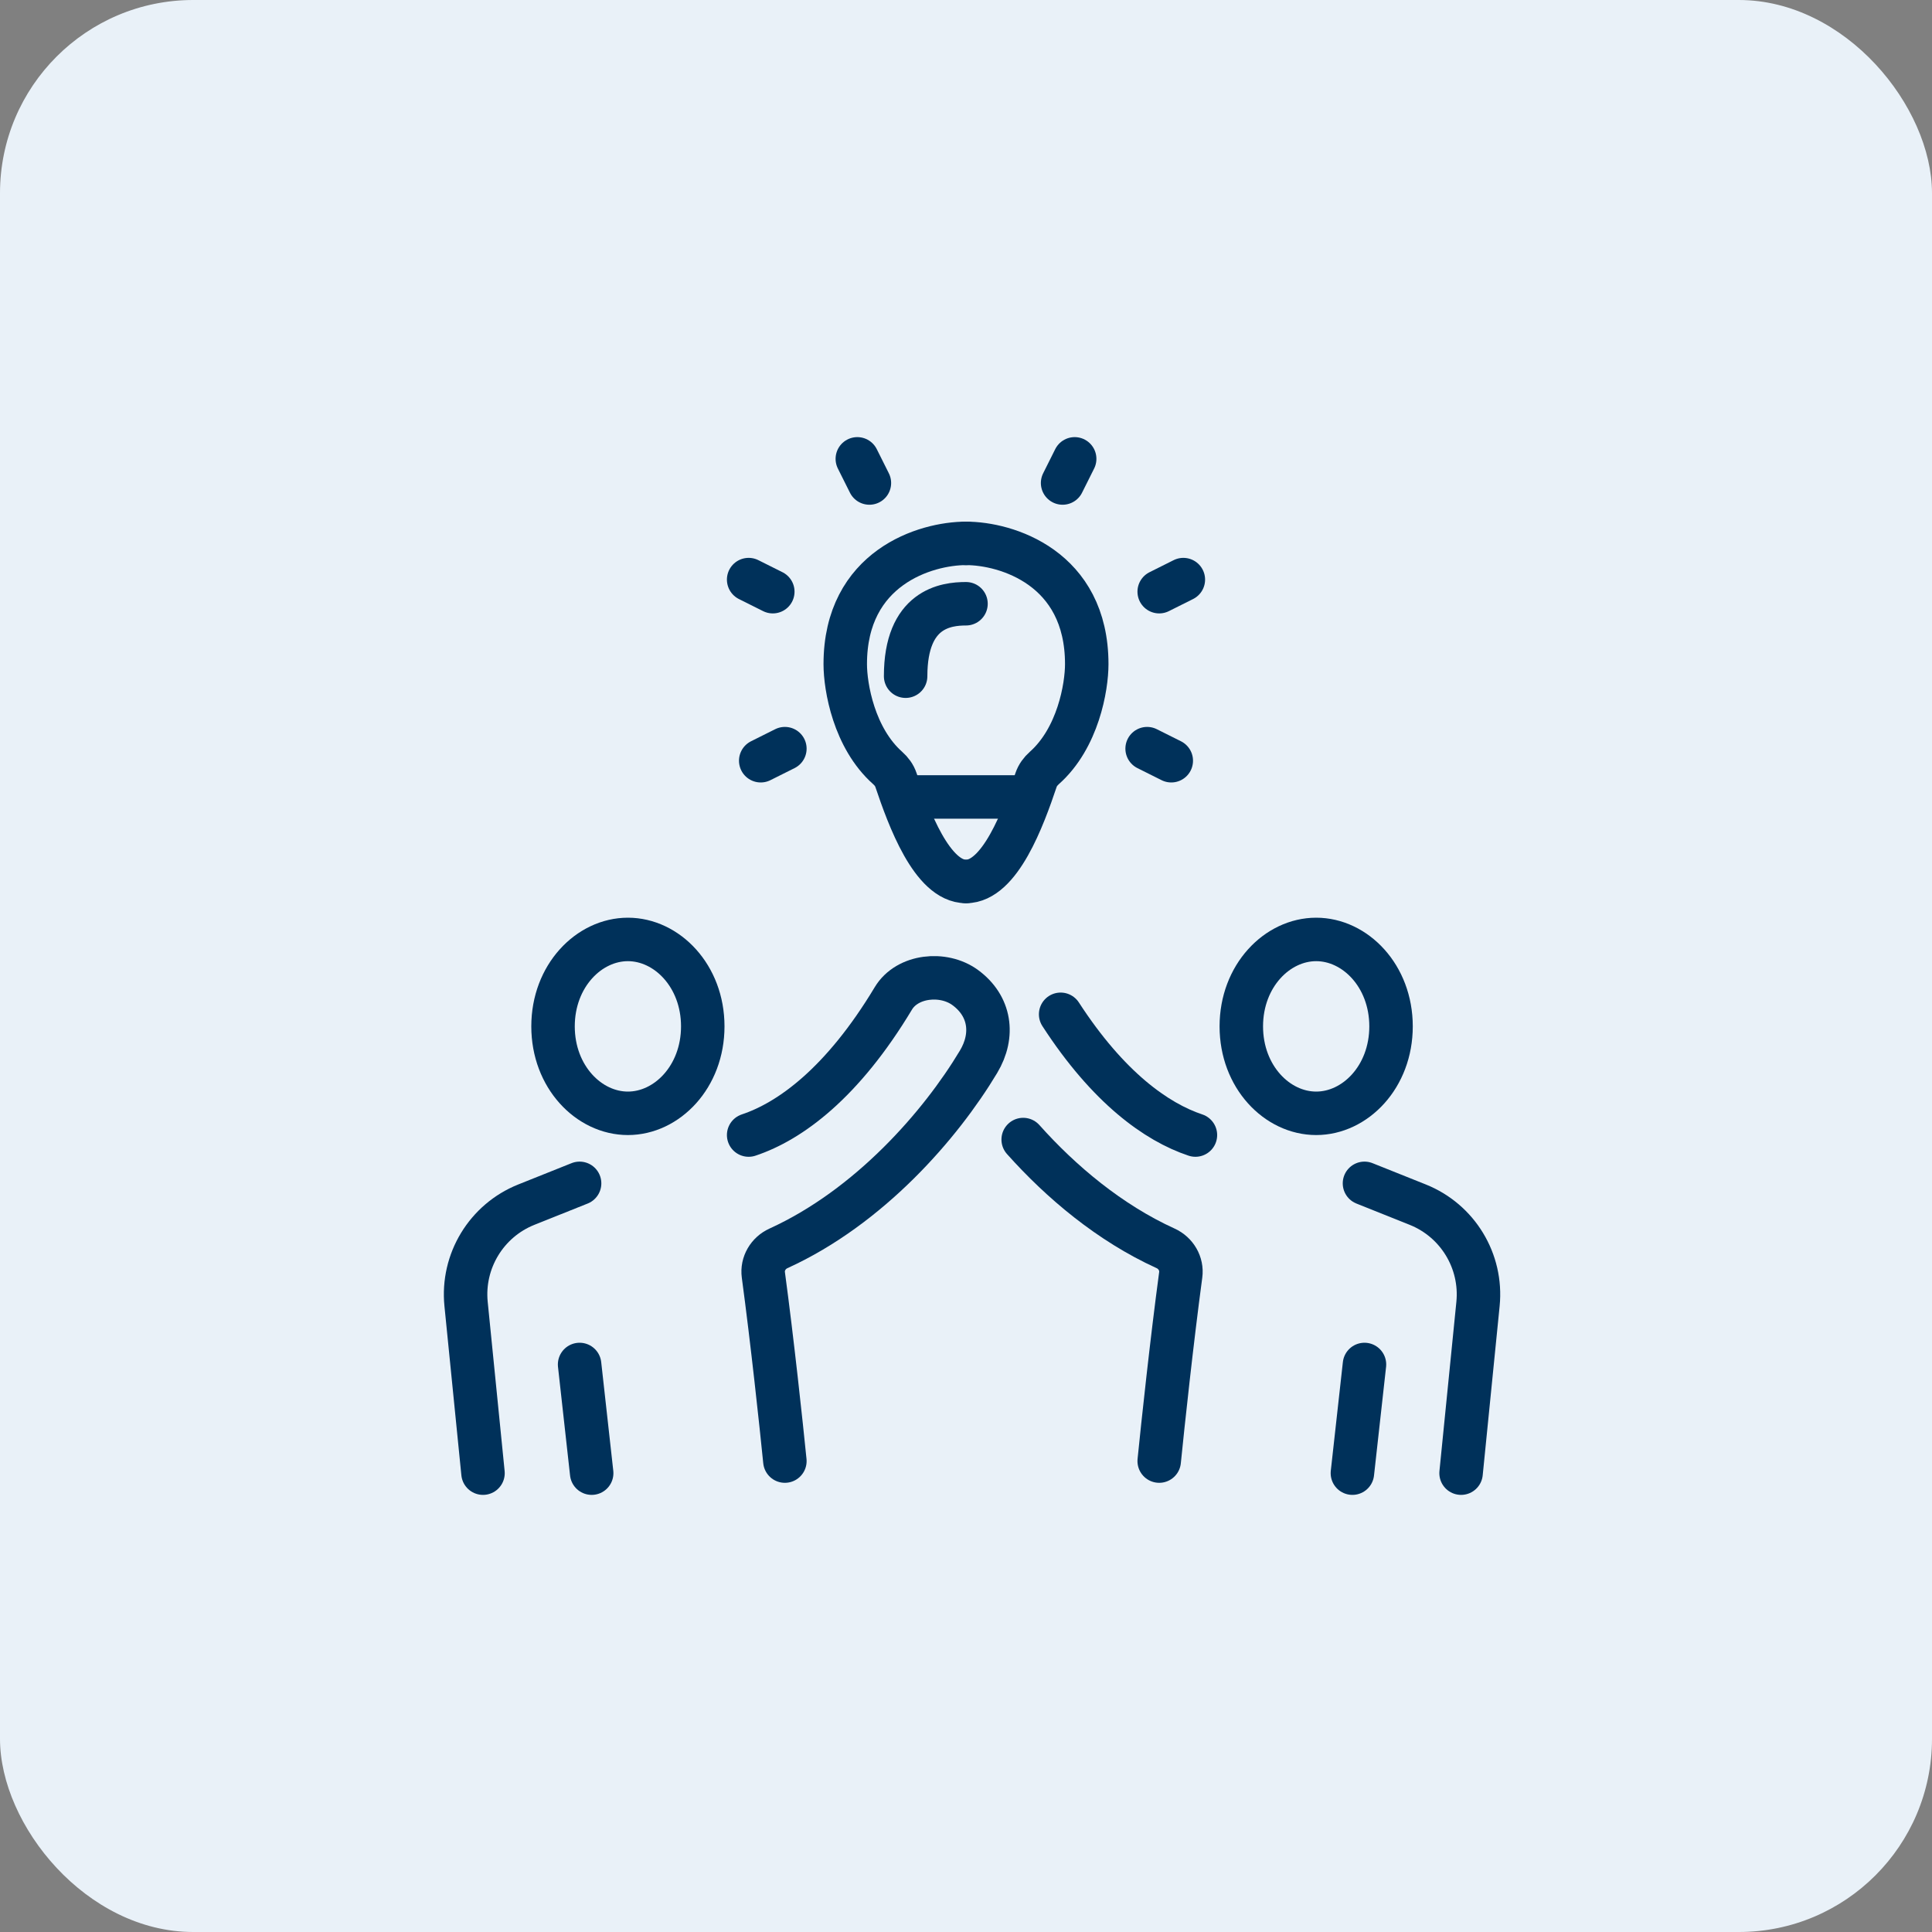
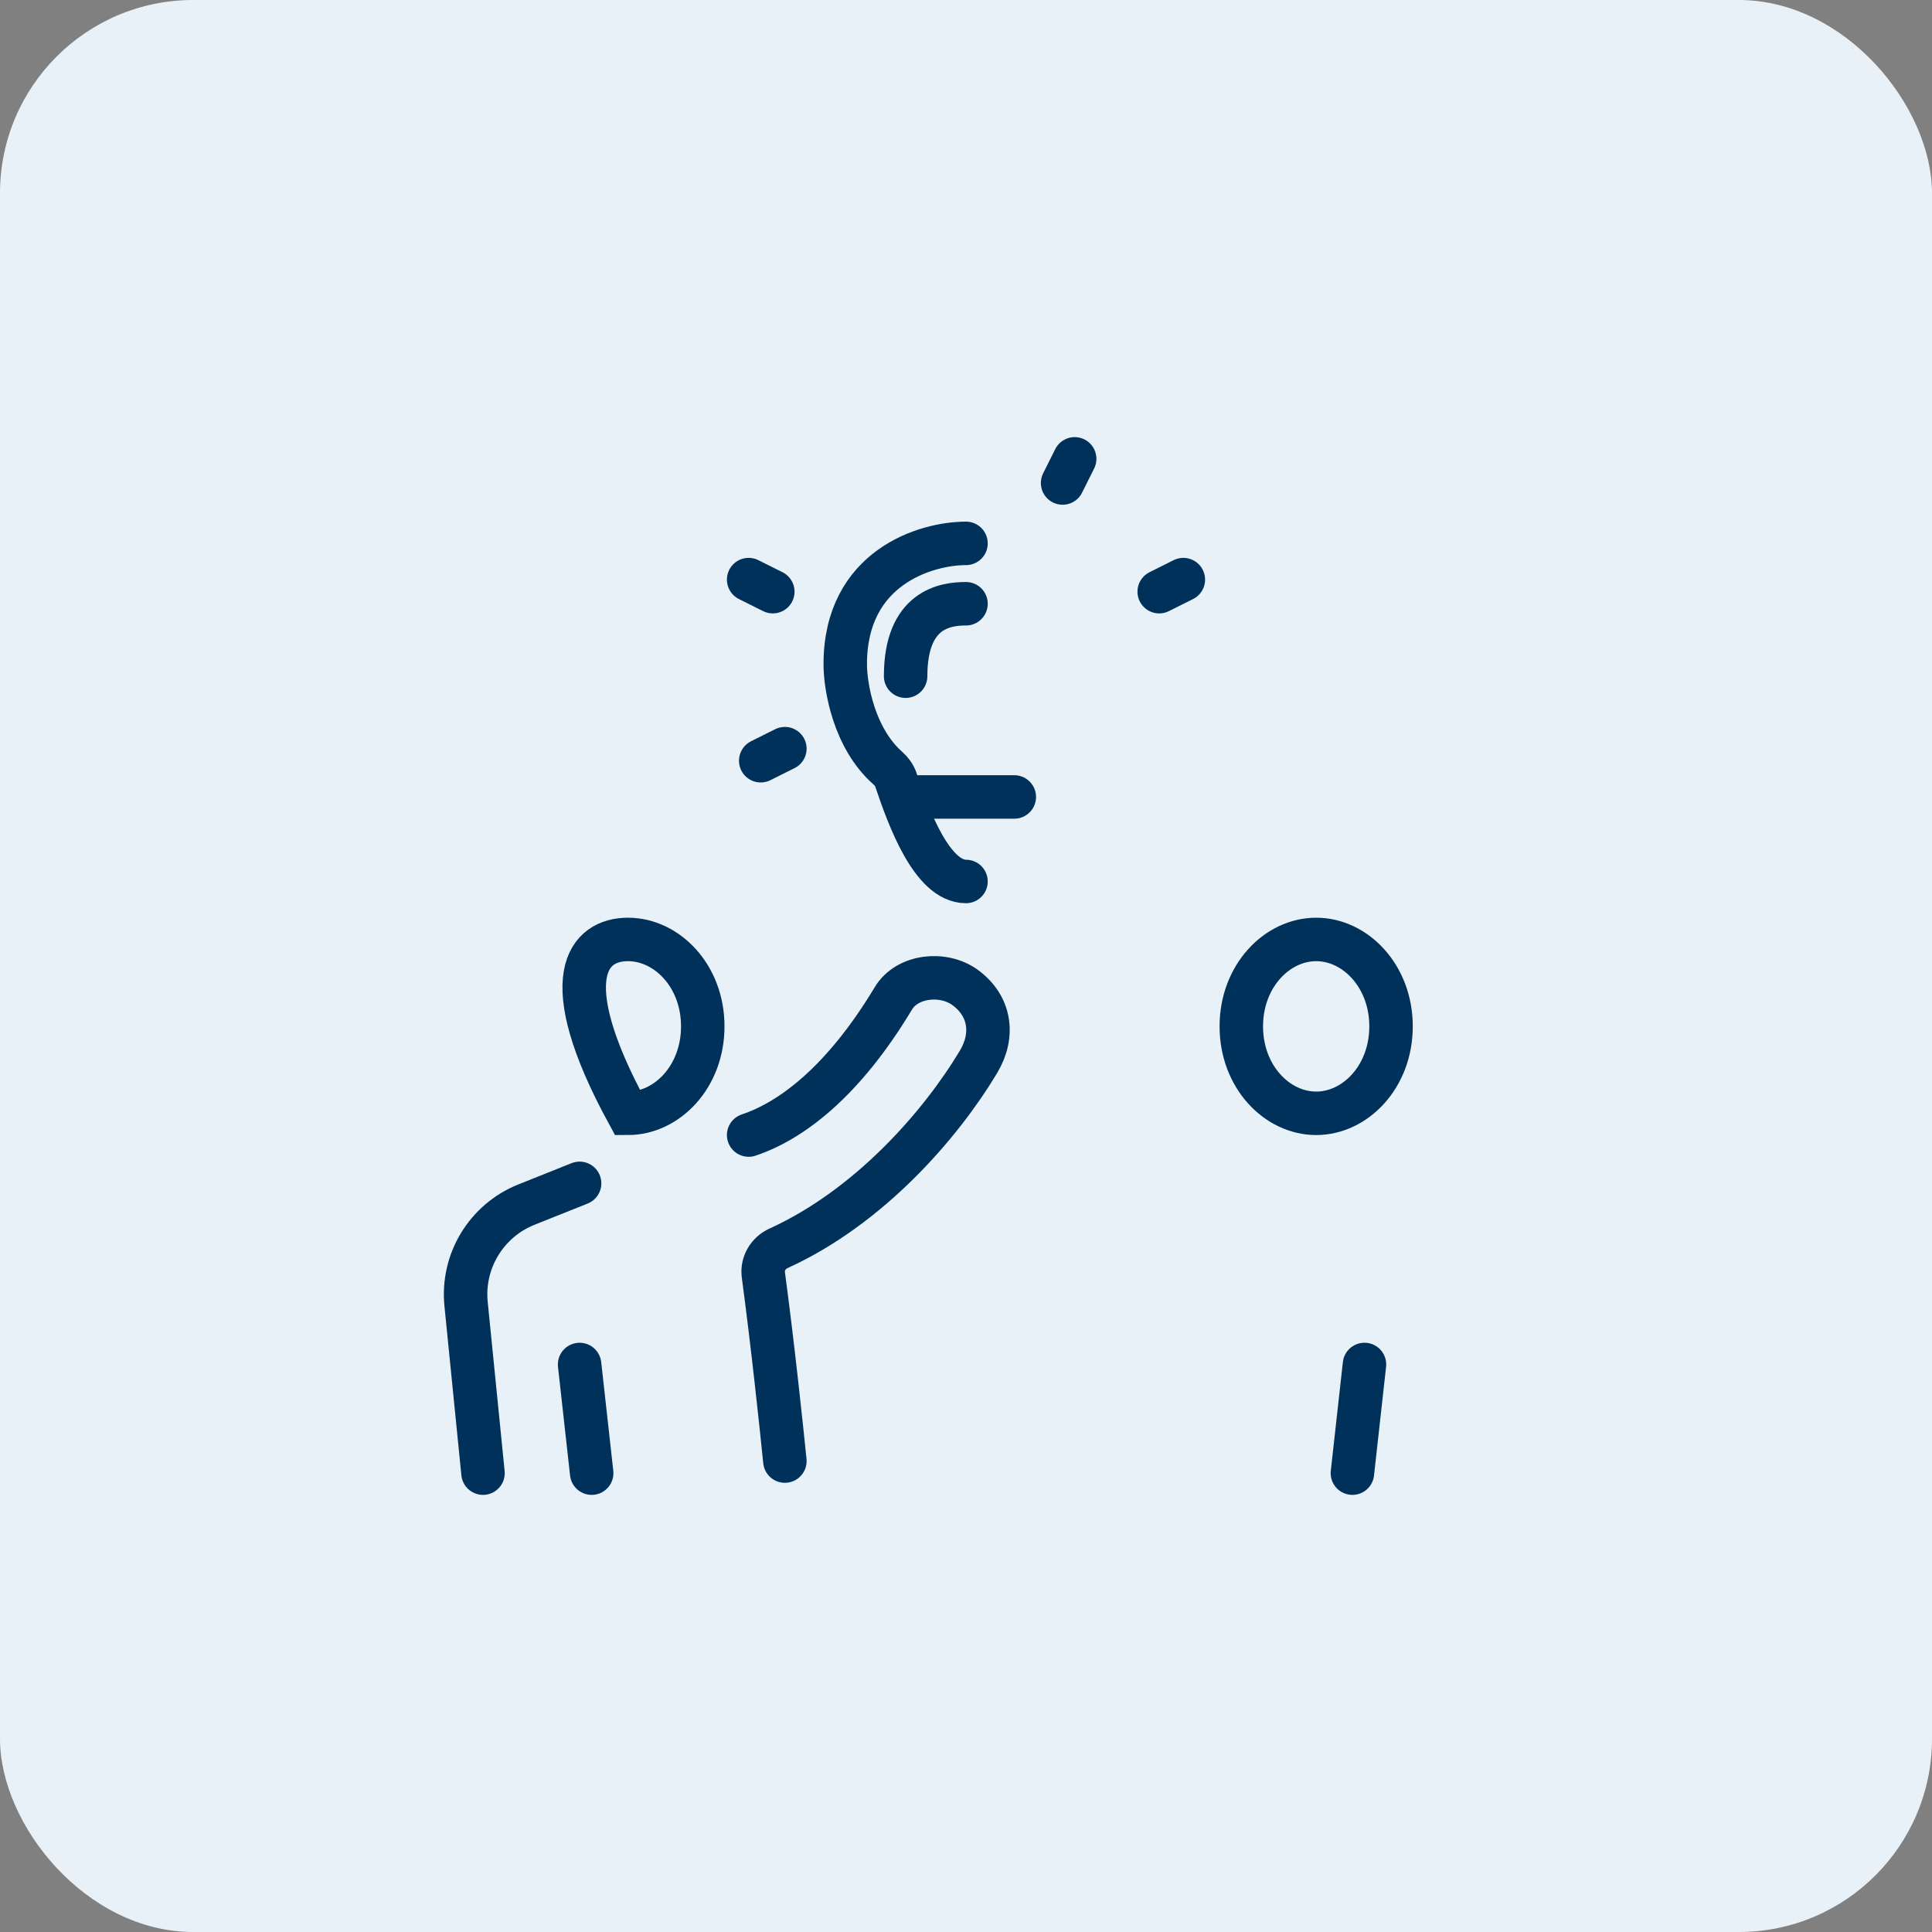
<svg xmlns="http://www.w3.org/2000/svg" width="80" height="80" viewBox="0 0 80 80" fill="none">
  <rect x="0" y="0" width="80" height="80" fill="#808080" stroke="none" />
  <rect width="80" height="80" rx="8" fill="#E9F1F8" />
-   <path d="M29.1 42.5C29.1 44.591 27.615 46.1 26 46.1C24.385 46.1 22.9 44.591 22.9 42.5C22.9 40.409 24.385 38.9 26 38.9C27.615 38.9 29.1 40.409 29.1 42.5Z" stroke="#00315A" stroke-width="1.8" />
+   <path d="M29.1 42.5C29.1 44.591 27.615 46.1 26 46.1C22.9 40.409 24.385 38.9 26 38.9C27.615 38.9 29.1 40.409 29.1 42.5Z" stroke="#00315A" stroke-width="1.8" />
  <path d="M51.4 42.5C51.4 44.591 52.885 46.1 54.5 46.1C56.115 46.1 57.6 44.591 57.6 42.5C57.6 40.409 56.115 38.9 54.5 38.9C52.885 38.9 51.4 40.409 51.4 42.5Z" stroke="#00315A" stroke-width="1.8" />
  <path d="M31 47C32.723 46.426 34.891 44.838 36.992 41.341C37.566 40.386 39.063 40.233 39.963 40.889V40.889C41.006 41.65 41.182 42.861 40.518 43.968C38.95 46.584 35.997 49.979 32.235 51.692C31.81 51.885 31.547 52.327 31.609 52.789C31.976 55.512 32.348 58.984 32.5 60.5" stroke="#00315A" stroke-width="1.8" stroke-linecap="round" />
-   <path d="M49.5 47C47.889 46.463 45.89 45.04 43.919 42M48 60.5C48.152 58.985 48.524 55.512 48.891 52.789C48.953 52.327 48.69 51.885 48.266 51.692C45.947 50.637 43.937 48.943 42.368 47.186" stroke="#00315A" stroke-width="1.8" stroke-linecap="round" />
  <path d="M24 49L21.794 49.882C20.139 50.544 19.122 52.221 19.299 53.994L20 61" stroke="#00315A" stroke-width="1.8" stroke-linecap="round" />
-   <path d="M56.5 49L58.706 49.882C60.361 50.544 61.378 52.221 61.201 53.994L60.5 61" stroke="#00315A" stroke-width="1.8" stroke-linecap="round" />
  <path d="M24 56.5L24.5 61" stroke="#00315A" stroke-width="1.8" stroke-linecap="round" />
  <path d="M56.5 56.5L56 61" stroke="#00315A" stroke-width="1.8" stroke-linecap="round" />
  <path d="M40 22.5C38.333 22.5 35 23.5 35 27.5C35 28.448 35.359 30.562 36.758 31.802C36.91 31.937 37.034 32.103 37.099 32.296C37.626 33.862 38.593 36.5 40 36.5" stroke="#00315A" stroke-width="1.8" stroke-linecap="round" />
-   <path d="M40 22.5C41.667 22.5 45 23.5 45 27.5C45 28.448 44.641 30.562 43.242 31.802C43.09 31.937 42.966 32.103 42.901 32.296C42.374 33.862 41.407 36.5 40 36.5" stroke="#00315A" stroke-width="1.8" stroke-linecap="round" />
  <path d="M38 33H42" stroke="#00315A" stroke-width="1.8" stroke-linecap="round" />
  <path d="M40 25C39.167 25 37.5 25.2 37.5 28" stroke="#00315A" stroke-width="1.8" stroke-linecap="round" />
-   <path d="M35.5 19L36 20" stroke="#00315A" stroke-width="1.8" stroke-linecap="round" />
  <path d="M44.5 19L44 20" stroke="#00315A" stroke-width="1.8" stroke-linecap="round" />
  <path d="M31 24L32 24.5" stroke="#00315A" stroke-width="1.8" stroke-linecap="round" />
  <path d="M49 24L48 24.5" stroke="#00315A" stroke-width="1.8" stroke-linecap="round" />
  <path d="M32.5 31L31.5 31.5" stroke="#00315A" stroke-width="1.8" stroke-linecap="round" />
-   <path d="M47.5 31L48.5 31.5" stroke="#00315A" stroke-width="1.8" stroke-linecap="round" />
</svg>